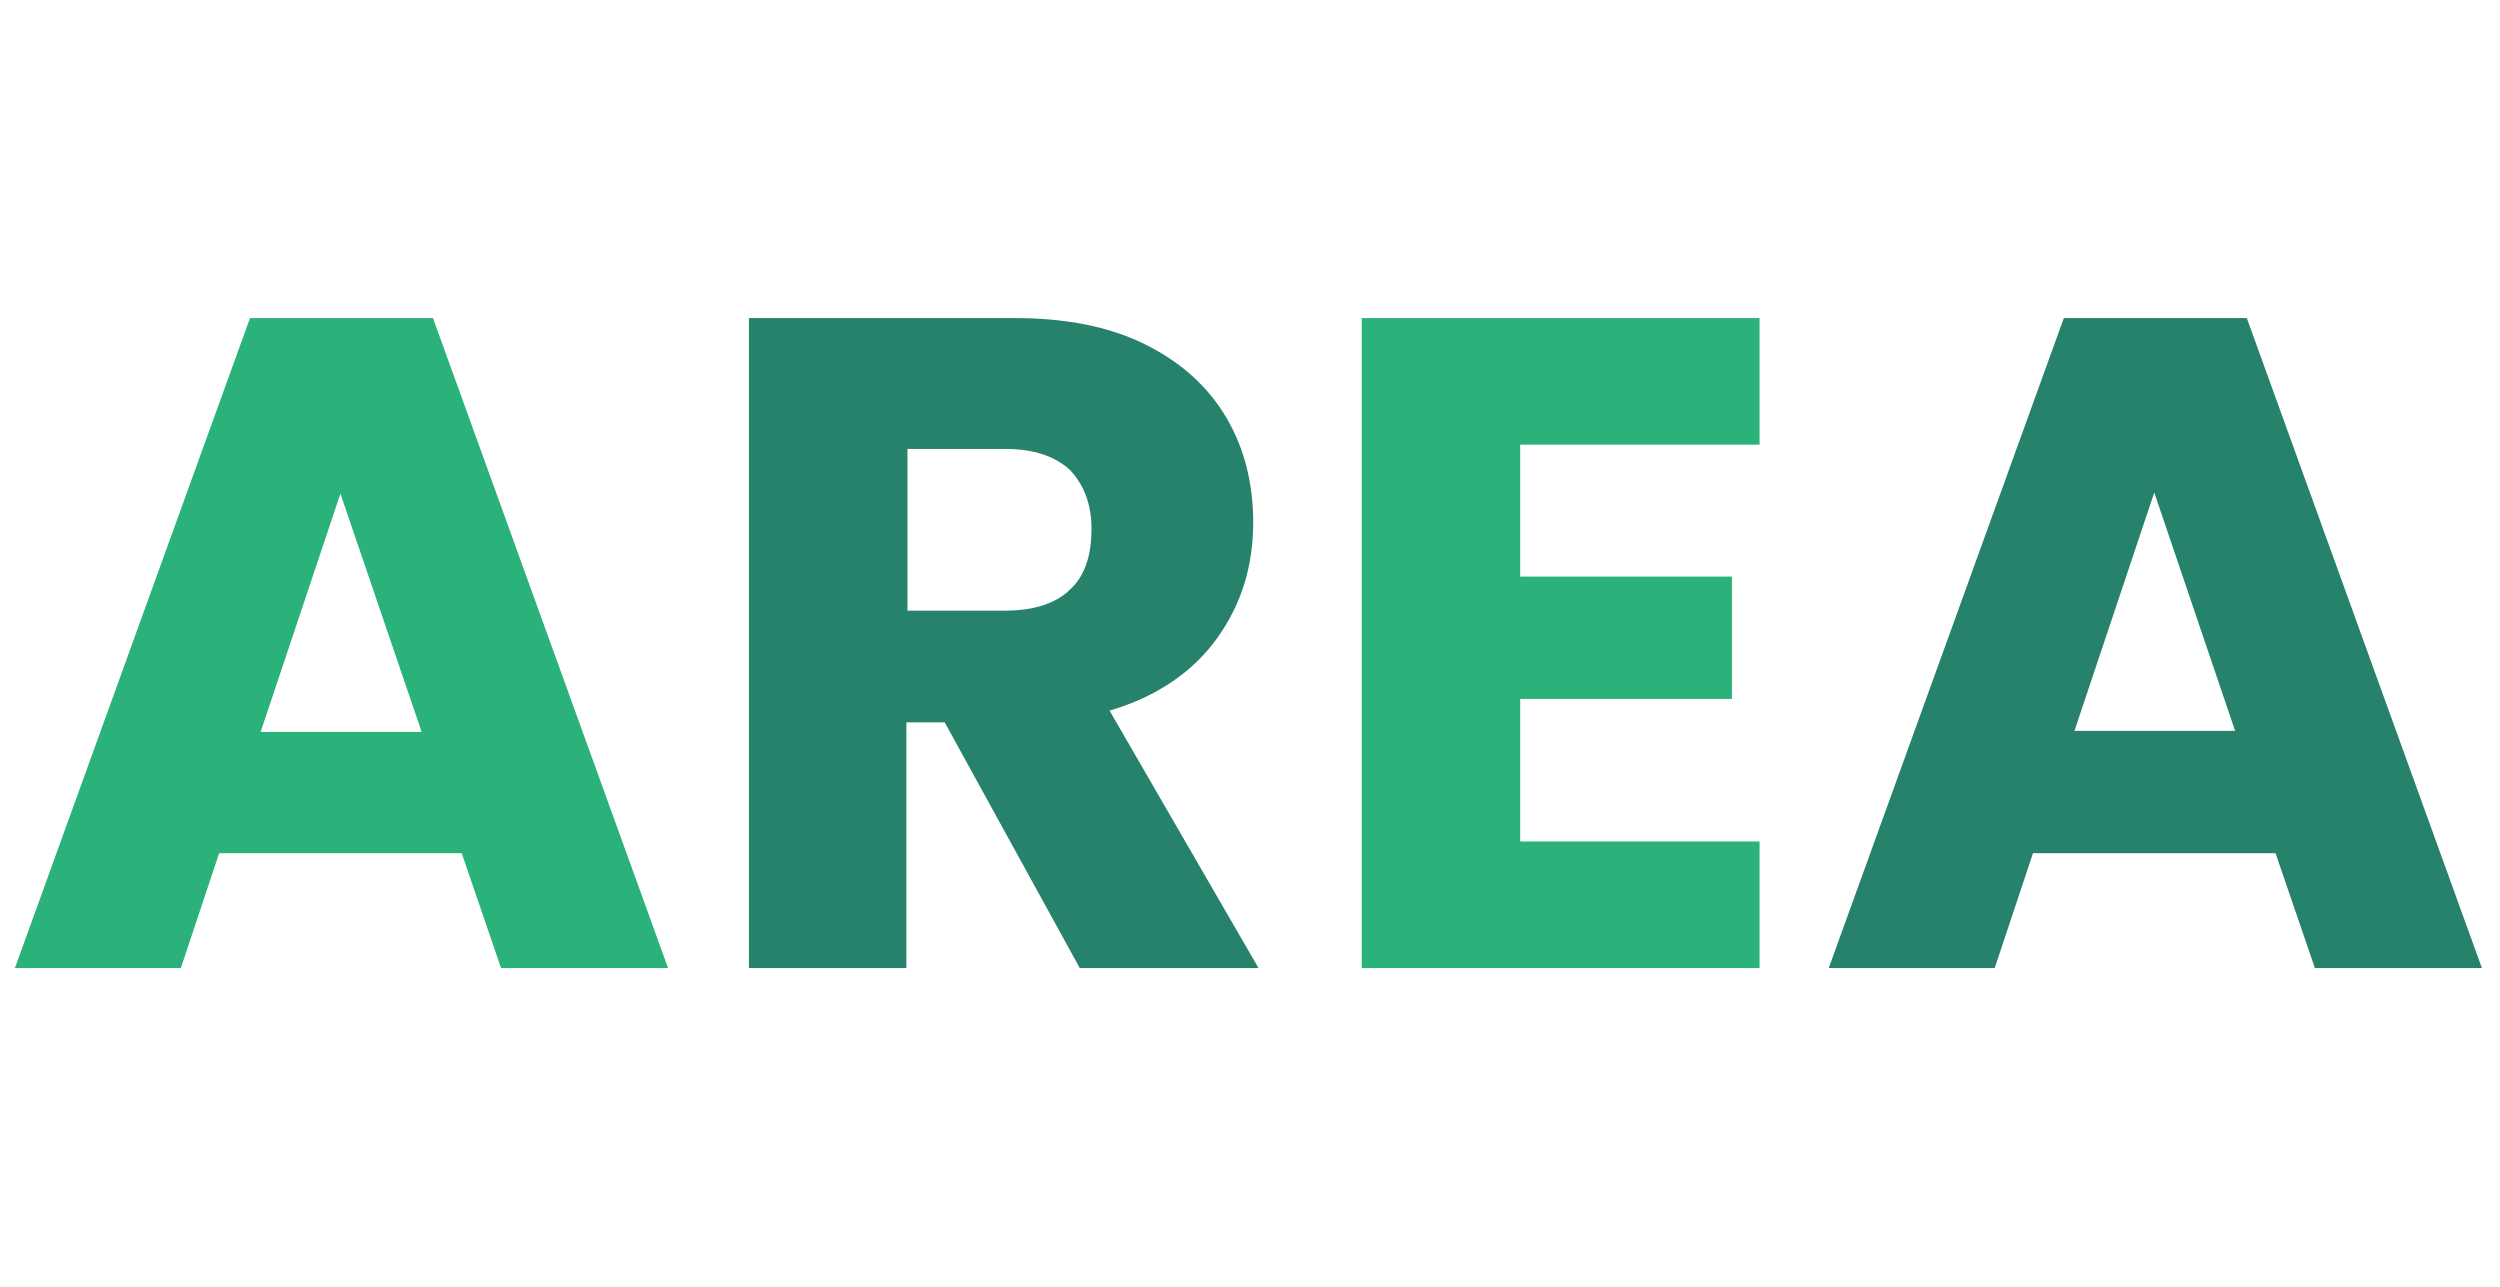
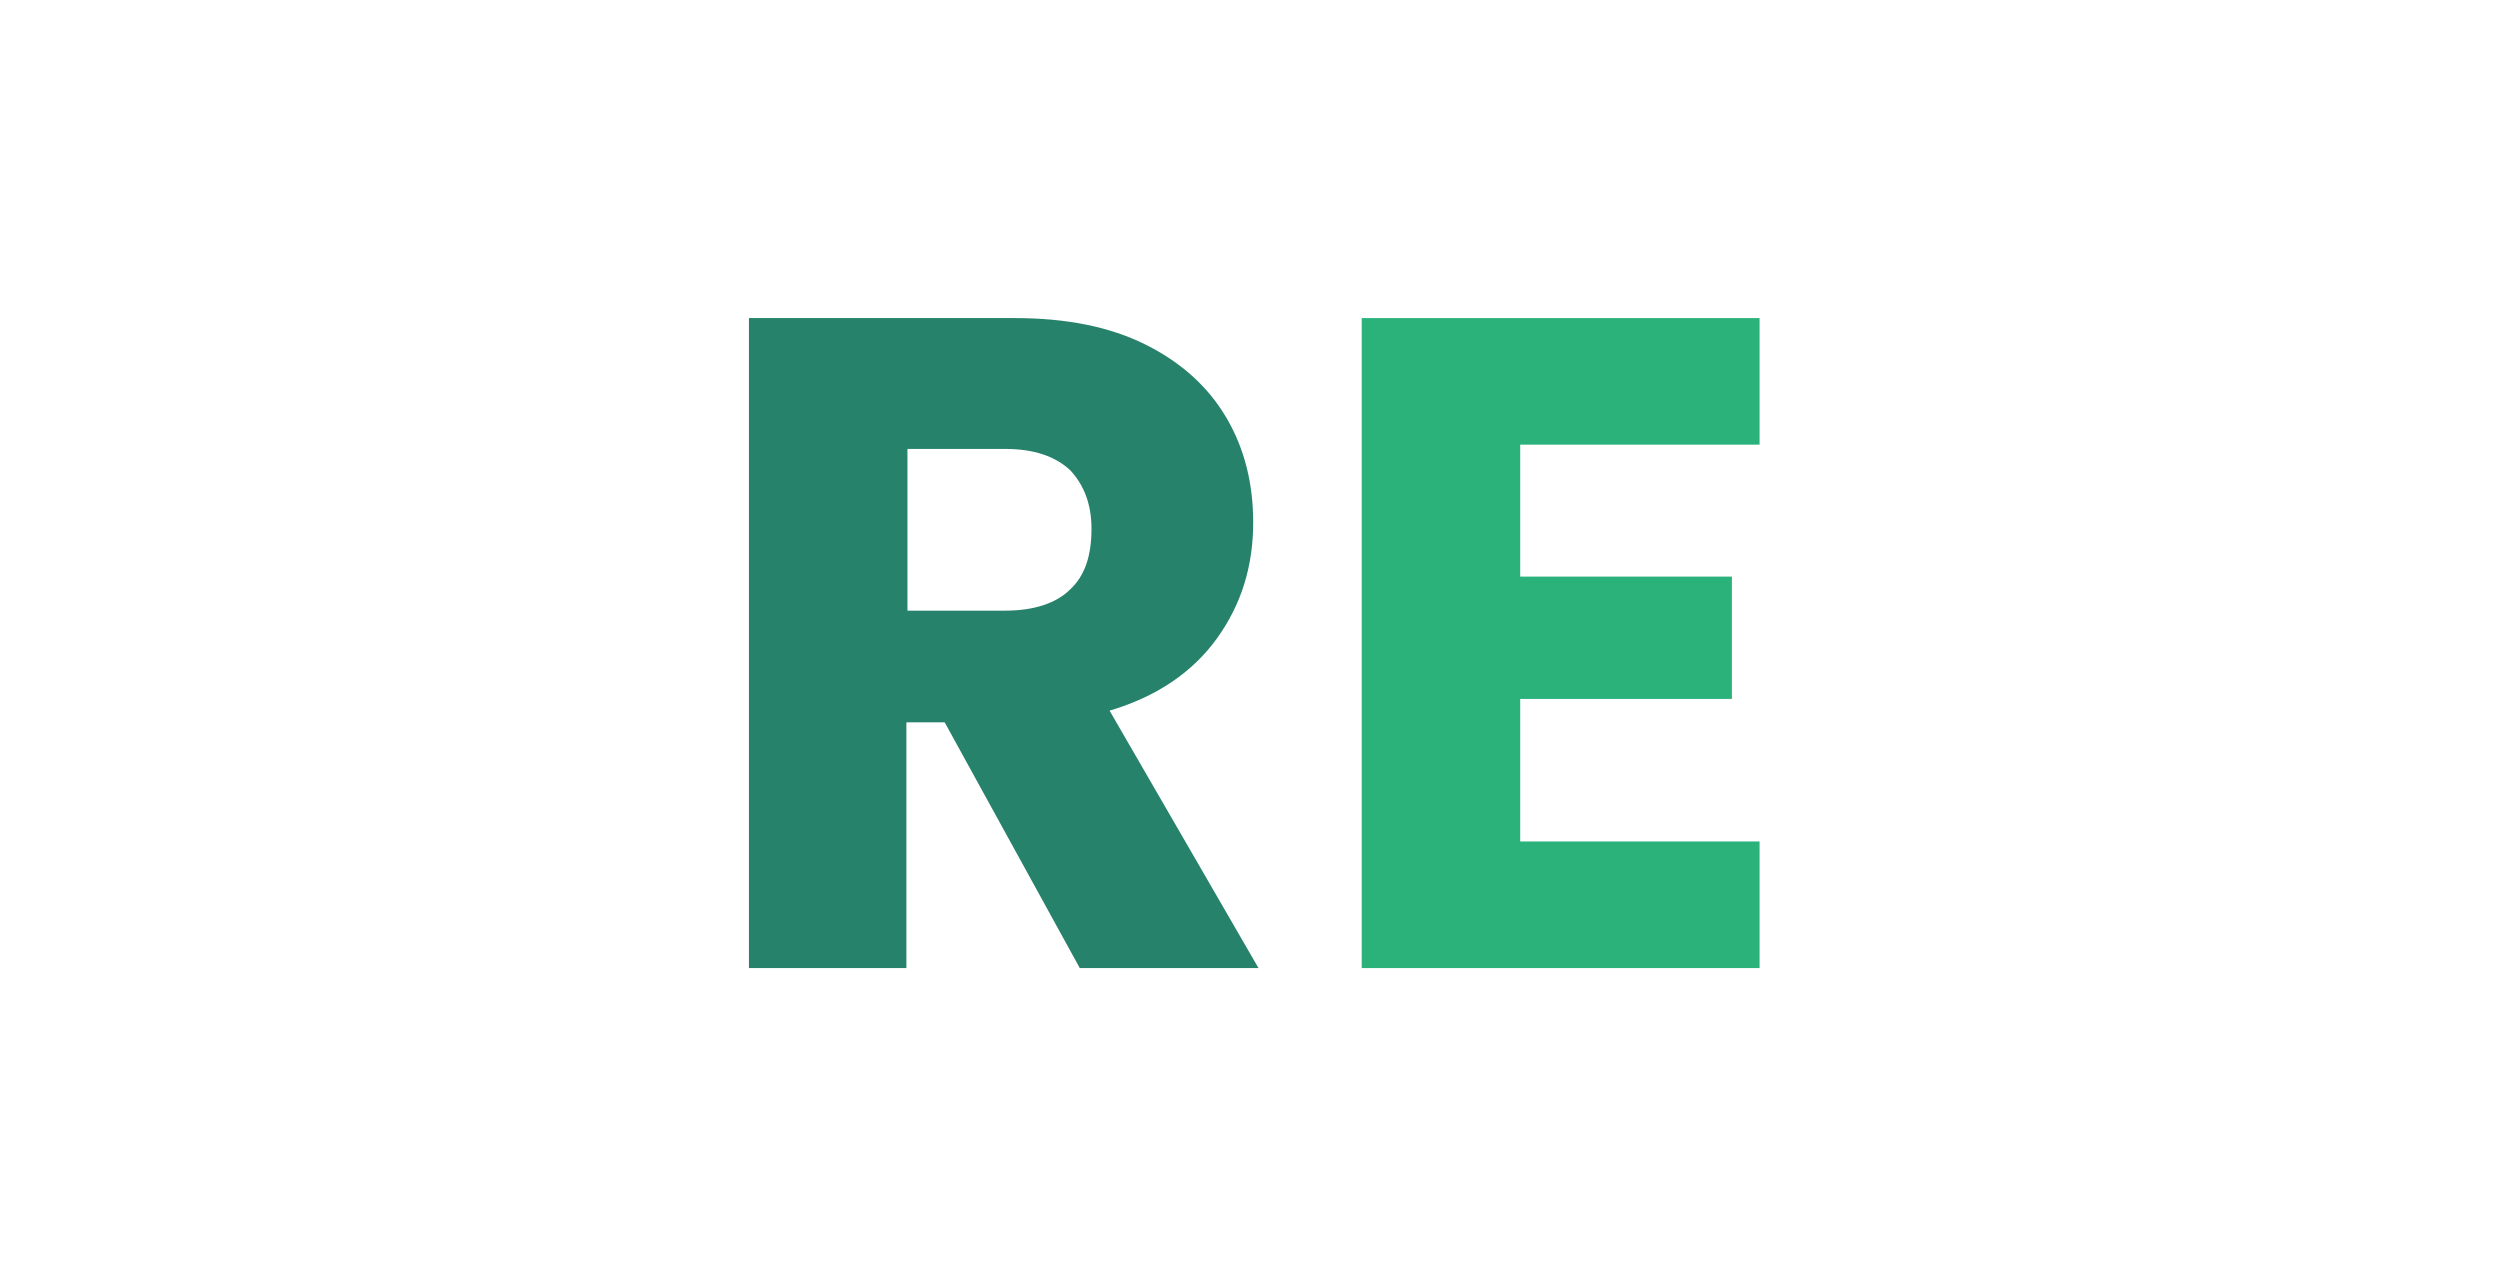
<svg xmlns="http://www.w3.org/2000/svg" version="1.1" id="レイヤー_1" x="0px" y="0px" viewBox="0 0 235 121" style="enable-background:new 0 0 235 121;" xml:space="preserve">
  <style type="text/css">
	.st0{enable-background:new    ;}
	.st1{fill:#2BB27B;}
	.st2{fill:#27826C;}
</style>
  <g class="st0">
-     <path class="st1" d="M43.4,80.2H20.6L17,91H1.4l22.1-61.1h17.2L62.8,91H47.1L43.4,80.2z M39.6,68.7L32,46.4l-7.5,22.4H39.6z" />
-   </g>
+     </g>
  <g class="st0">
    <path class="st2" d="M101.5,91L88.8,67.9h-3.6V91H70.4V29.9h25c4.8,0,8.9,0.8,12.3,2.5c3.4,1.7,5.9,4,7.6,6.9   c1.7,2.9,2.5,6.2,2.5,9.8c0,4.1-1.1,7.7-3.4,10.9c-2.3,3.2-5.7,5.5-10.1,6.8L118.3,91H101.5z M85.3,57.4h9.2c2.7,0,4.8-0.7,6.1-2   c1.4-1.3,2-3.2,2-5.7c0-2.3-0.7-4.1-2-5.5c-1.4-1.3-3.4-2-6.1-2h-9.2V57.4z" />
  </g>
  <g class="st0">
    <path class="st1" d="M142.9,41.8v12.4h19.9v11.5h-19.9v13.4h22.5V91H128V29.9h37.4v11.9H142.9z" />
  </g>
  <g class="st0">
-     <path class="st2" d="M213.9,80.2h-22.8L187.5,91h-15.6L194,29.9h17.2L233.3,91h-15.7L213.9,80.2z M210.1,68.7l-7.6-22.4l-7.5,22.4   H210.1z" />
-   </g>
+     </g>
</svg>